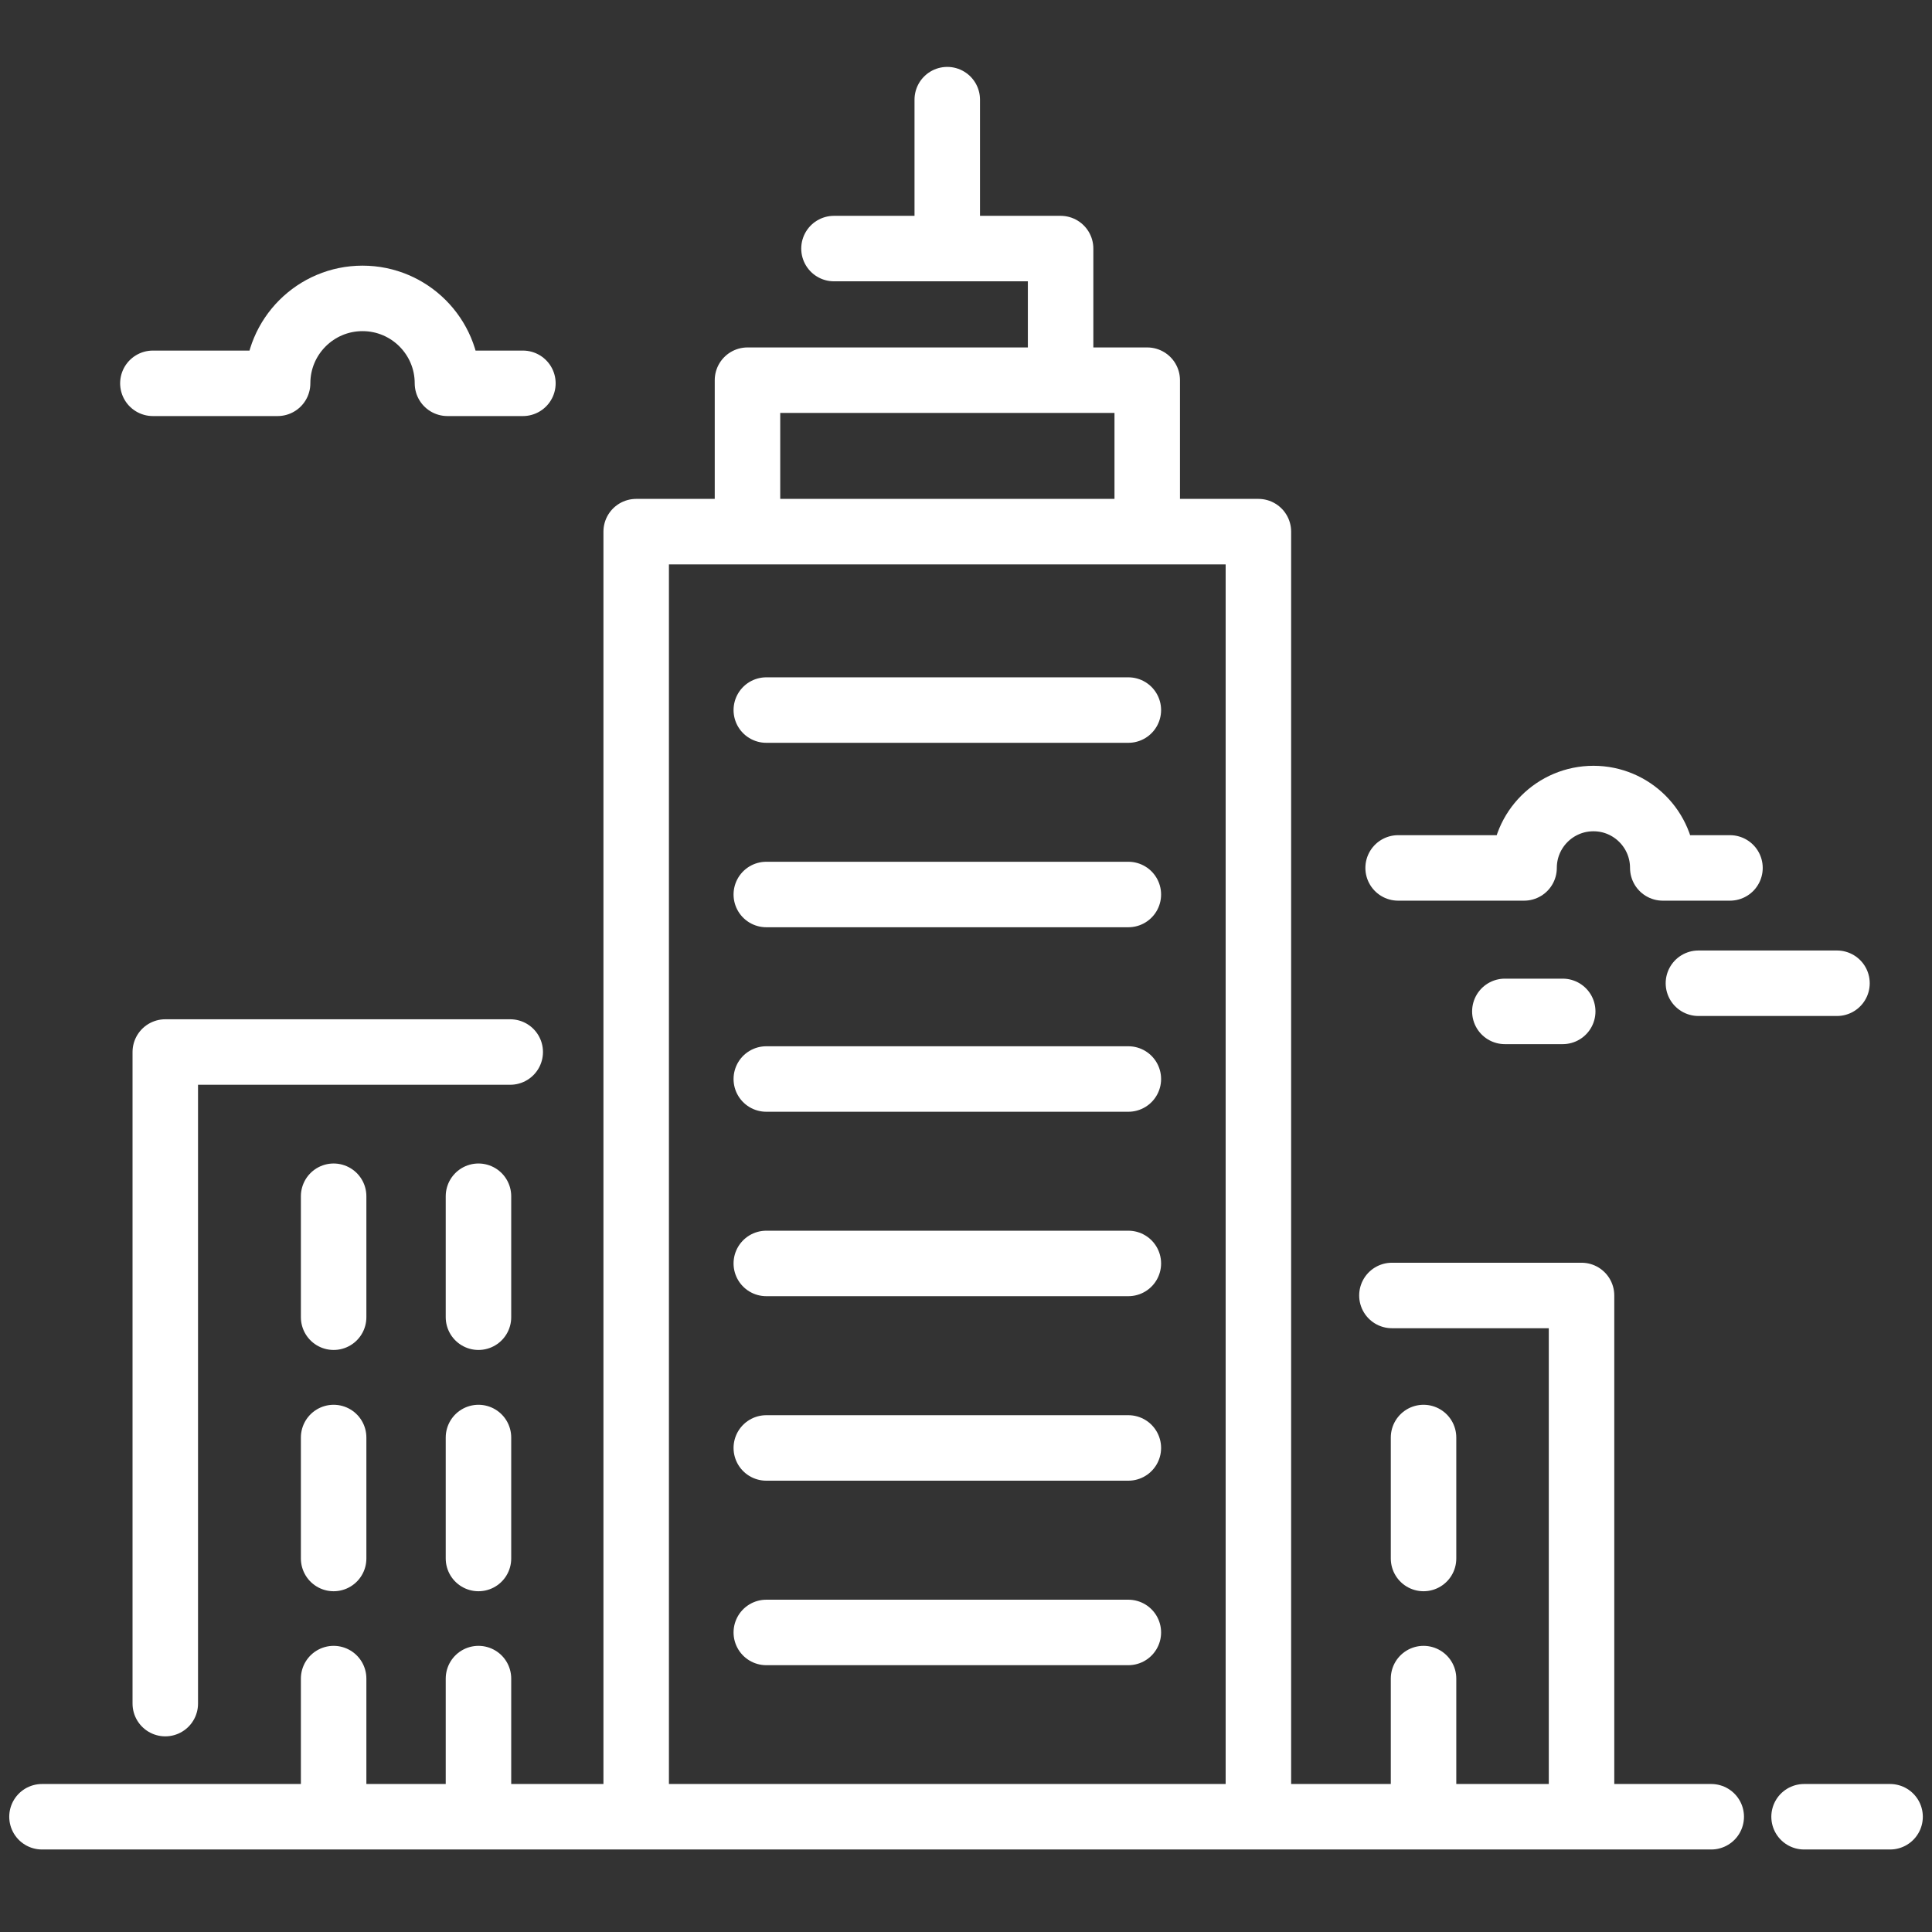
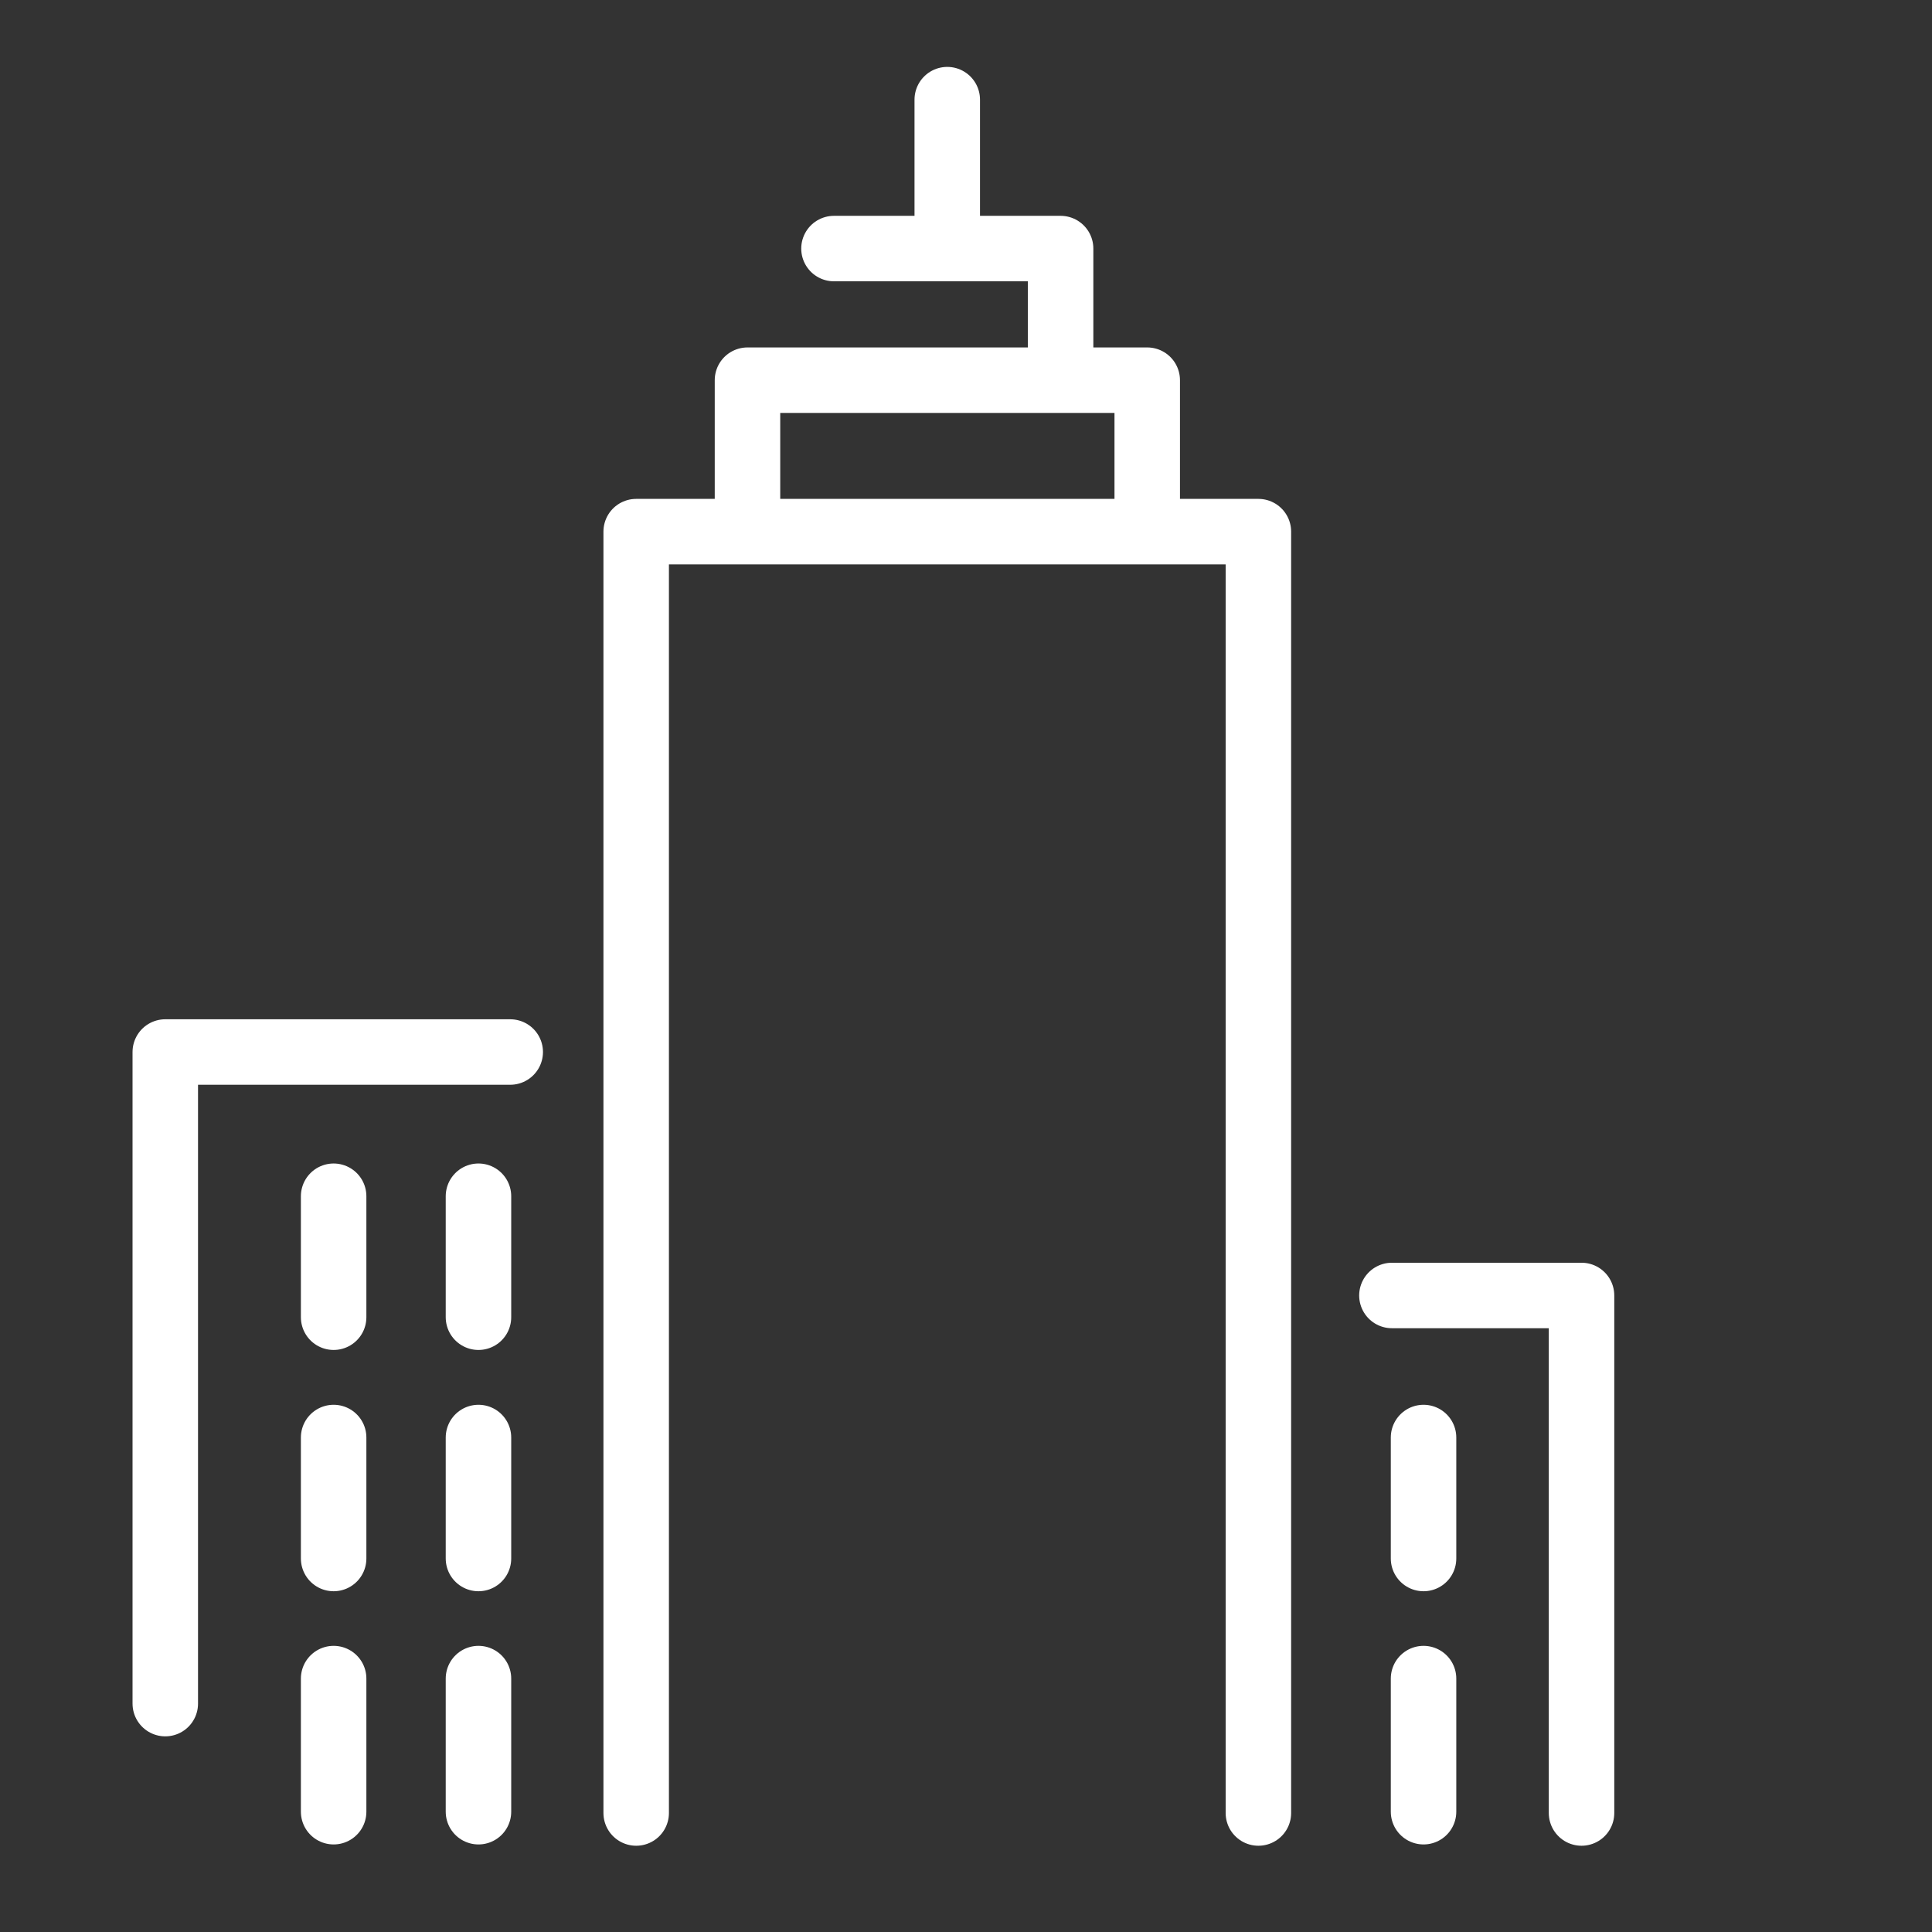
<svg xmlns="http://www.w3.org/2000/svg" xmlns:xlink="http://www.w3.org/1999/xlink" version="1.1" id="Layer_1" x="0px" y="0px" viewBox="0 0 283.46 283.46" style="enable-background:new 0 0 283.46 283.46;" xml:space="preserve">
  <rect x="0" y="0" width="283.46" height="283.46" fill="#333333" stroke="none" />
  <style type="text/css">
	
		.st0{clip-path:url(#SVGID_00000088817928909447608860000016516699971908042675_);fill:none;stroke:#FFFFFF;stroke-width:9.608;stroke-linecap:round;stroke-linejoin:round;stroke-miterlimit:10;}
	.st1{fill:none;stroke:#FFFFFF;stroke-width:9.608;stroke-linecap:round;stroke-linejoin:round;stroke-miterlimit:10;}
	
		.st2{clip-path:url(#SVGID_00000049187238727271954860000004114313495338973612_);fill:none;stroke:#FFFFFF;stroke-width:9.608;stroke-linecap:round;stroke-linejoin:round;stroke-miterlimit:10;}
	
		.st3{clip-path:url(#SVGID_00000140012033030130614770000004419646320738129805_);fill:none;stroke:#FFFFFF;stroke-width:9.608;stroke-linecap:round;stroke-linejoin:round;stroke-miterlimit:10;}
</style>
  <g>
    <g>
      <defs>
        <rect id="SVGID_1_" x="1.35" y="9.81" width="280.76" height="261.54" />
      </defs>
      <clipPath id="SVGID_00000097479092759539510910000004022994353018244993_">
        <use xlink:href="#SVGID_1_" style="overflow:visible;" />
      </clipPath>
-       <line style="clip-path:url(#SVGID_00000097479092759539510910000004022994353018244993_);fill:none;stroke:#FFFFFF;stroke-width:9.608;stroke-linecap:round;stroke-linejoin:round;stroke-miterlimit:10;" x1="264.69" y1="266.55" x2="277.31" y2="266.55" />
-       <line style="clip-path:url(#SVGID_00000097479092759539510910000004022994353018244993_);fill:none;stroke:#FFFFFF;stroke-width:9.608;stroke-linecap:round;stroke-linejoin:round;stroke-miterlimit:10;" x1="6.16" y1="266.55" x2="251.07" y2="266.55" />
    </g>
-     <path class="st1" d="M112.43,185.37h53.12 M112.43,239.51h53.12 M112.43,212.44h53.12 M112.43,158.31h53.12 M112.43,131.24h53.12    M112.43,104.18h53.12" />
    <g>
      <defs>
        <rect id="SVGID_00000016797549339229944400000009730946468157541760_" x="1.35" y="9.81" width="280.76" height="261.54" />
      </defs>
      <clipPath id="SVGID_00000092419935251740642780000011378139396181648545_">
        <use xlink:href="#SVGID_00000016797549339229944400000009730946468157541760_" style="overflow:visible;" />
      </clipPath>
      <line style="clip-path:url(#SVGID_00000092419935251740642780000011378139396181648545_);fill:none;stroke:#FFFFFF;stroke-width:9.608;stroke-linecap:round;stroke-linejoin:round;stroke-miterlimit:10;" x1="138.98" y1="14.62" x2="138.98" y2="35.78" />
      <path style="clip-path:url(#SVGID_00000092419935251740642780000011378139396181648545_);fill:none;stroke:#FFFFFF;stroke-width:9.608;stroke-linecap:round;stroke-linejoin:round;stroke-miterlimit:10;" d="    M109.67,77.35V55.78h58.65v21.56 M93.34,266V78h91.29v188" />
    </g>
    <polyline class="st1" points="122.36,36.47 155.61,36.47 155.61,55.29  " />
    <polyline class="st1" points="24.25,249.95 24.25,154.35 74.86,154.35  " />
    <g>
      <defs>
        <rect id="SVGID_00000176036689771928230780000003036729112327091844_" x="1.35" y="9.81" width="280.76" height="261.54" />
      </defs>
      <clipPath id="SVGID_00000149373615423047177600000010787706662827975567_">
        <use xlink:href="#SVGID_00000176036689771928230780000003036729112327091844_" style="overflow:visible;" />
      </clipPath>
      <path style="clip-path:url(#SVGID_00000149373615423047177600000010787706662827975567_);fill:none;stroke:#FFFFFF;stroke-width:9.608;stroke-linecap:round;stroke-linejoin:round;stroke-miterlimit:10;" d="    M48.95,246.28v19.53 M70.2,246.28v19.53 M48.95,175.51v17.75 M70.2,175.51v17.75 M48.95,210.91v17.75 M70.2,210.91v17.75" />
      <polyline style="clip-path:url(#SVGID_00000149373615423047177600000010787706662827975567_);fill:none;stroke:#FFFFFF;stroke-width:9.608;stroke-linecap:round;stroke-linejoin:round;stroke-miterlimit:10;" points="    232.04,266 232.04,190.07 204.22,190.07   " />
      <path style="clip-path:url(#SVGID_00000149373615423047177600000010787706662827975567_);fill:none;stroke:#FFFFFF;stroke-width:9.608;stroke-linecap:round;stroke-linejoin:round;stroke-miterlimit:10;" d="    M208.86,246.28v19.53 M208.86,210.91v17.75" />
-       <path style="clip-path:url(#SVGID_00000149373615423047177600000010787706662827975567_);fill:none;stroke:#FFFFFF;stroke-width:9.608;stroke-linecap:round;stroke-linejoin:round;stroke-miterlimit:10;" d="    M220.79,148.39h8.49 M249.19,144.26h20.33 M253.82,127.34h-9.86c0-5.62-4.55-10.18-10.17-10.18c-5.62,0-10.18,4.55-10.18,10.18    h-18.48 M22.43,56.24h18.3c0-6.88,5.58-12.46,12.46-12.46c6.88,0,12.46,5.58,12.46,12.46h11.07" />
    </g>
  </g>
</svg>